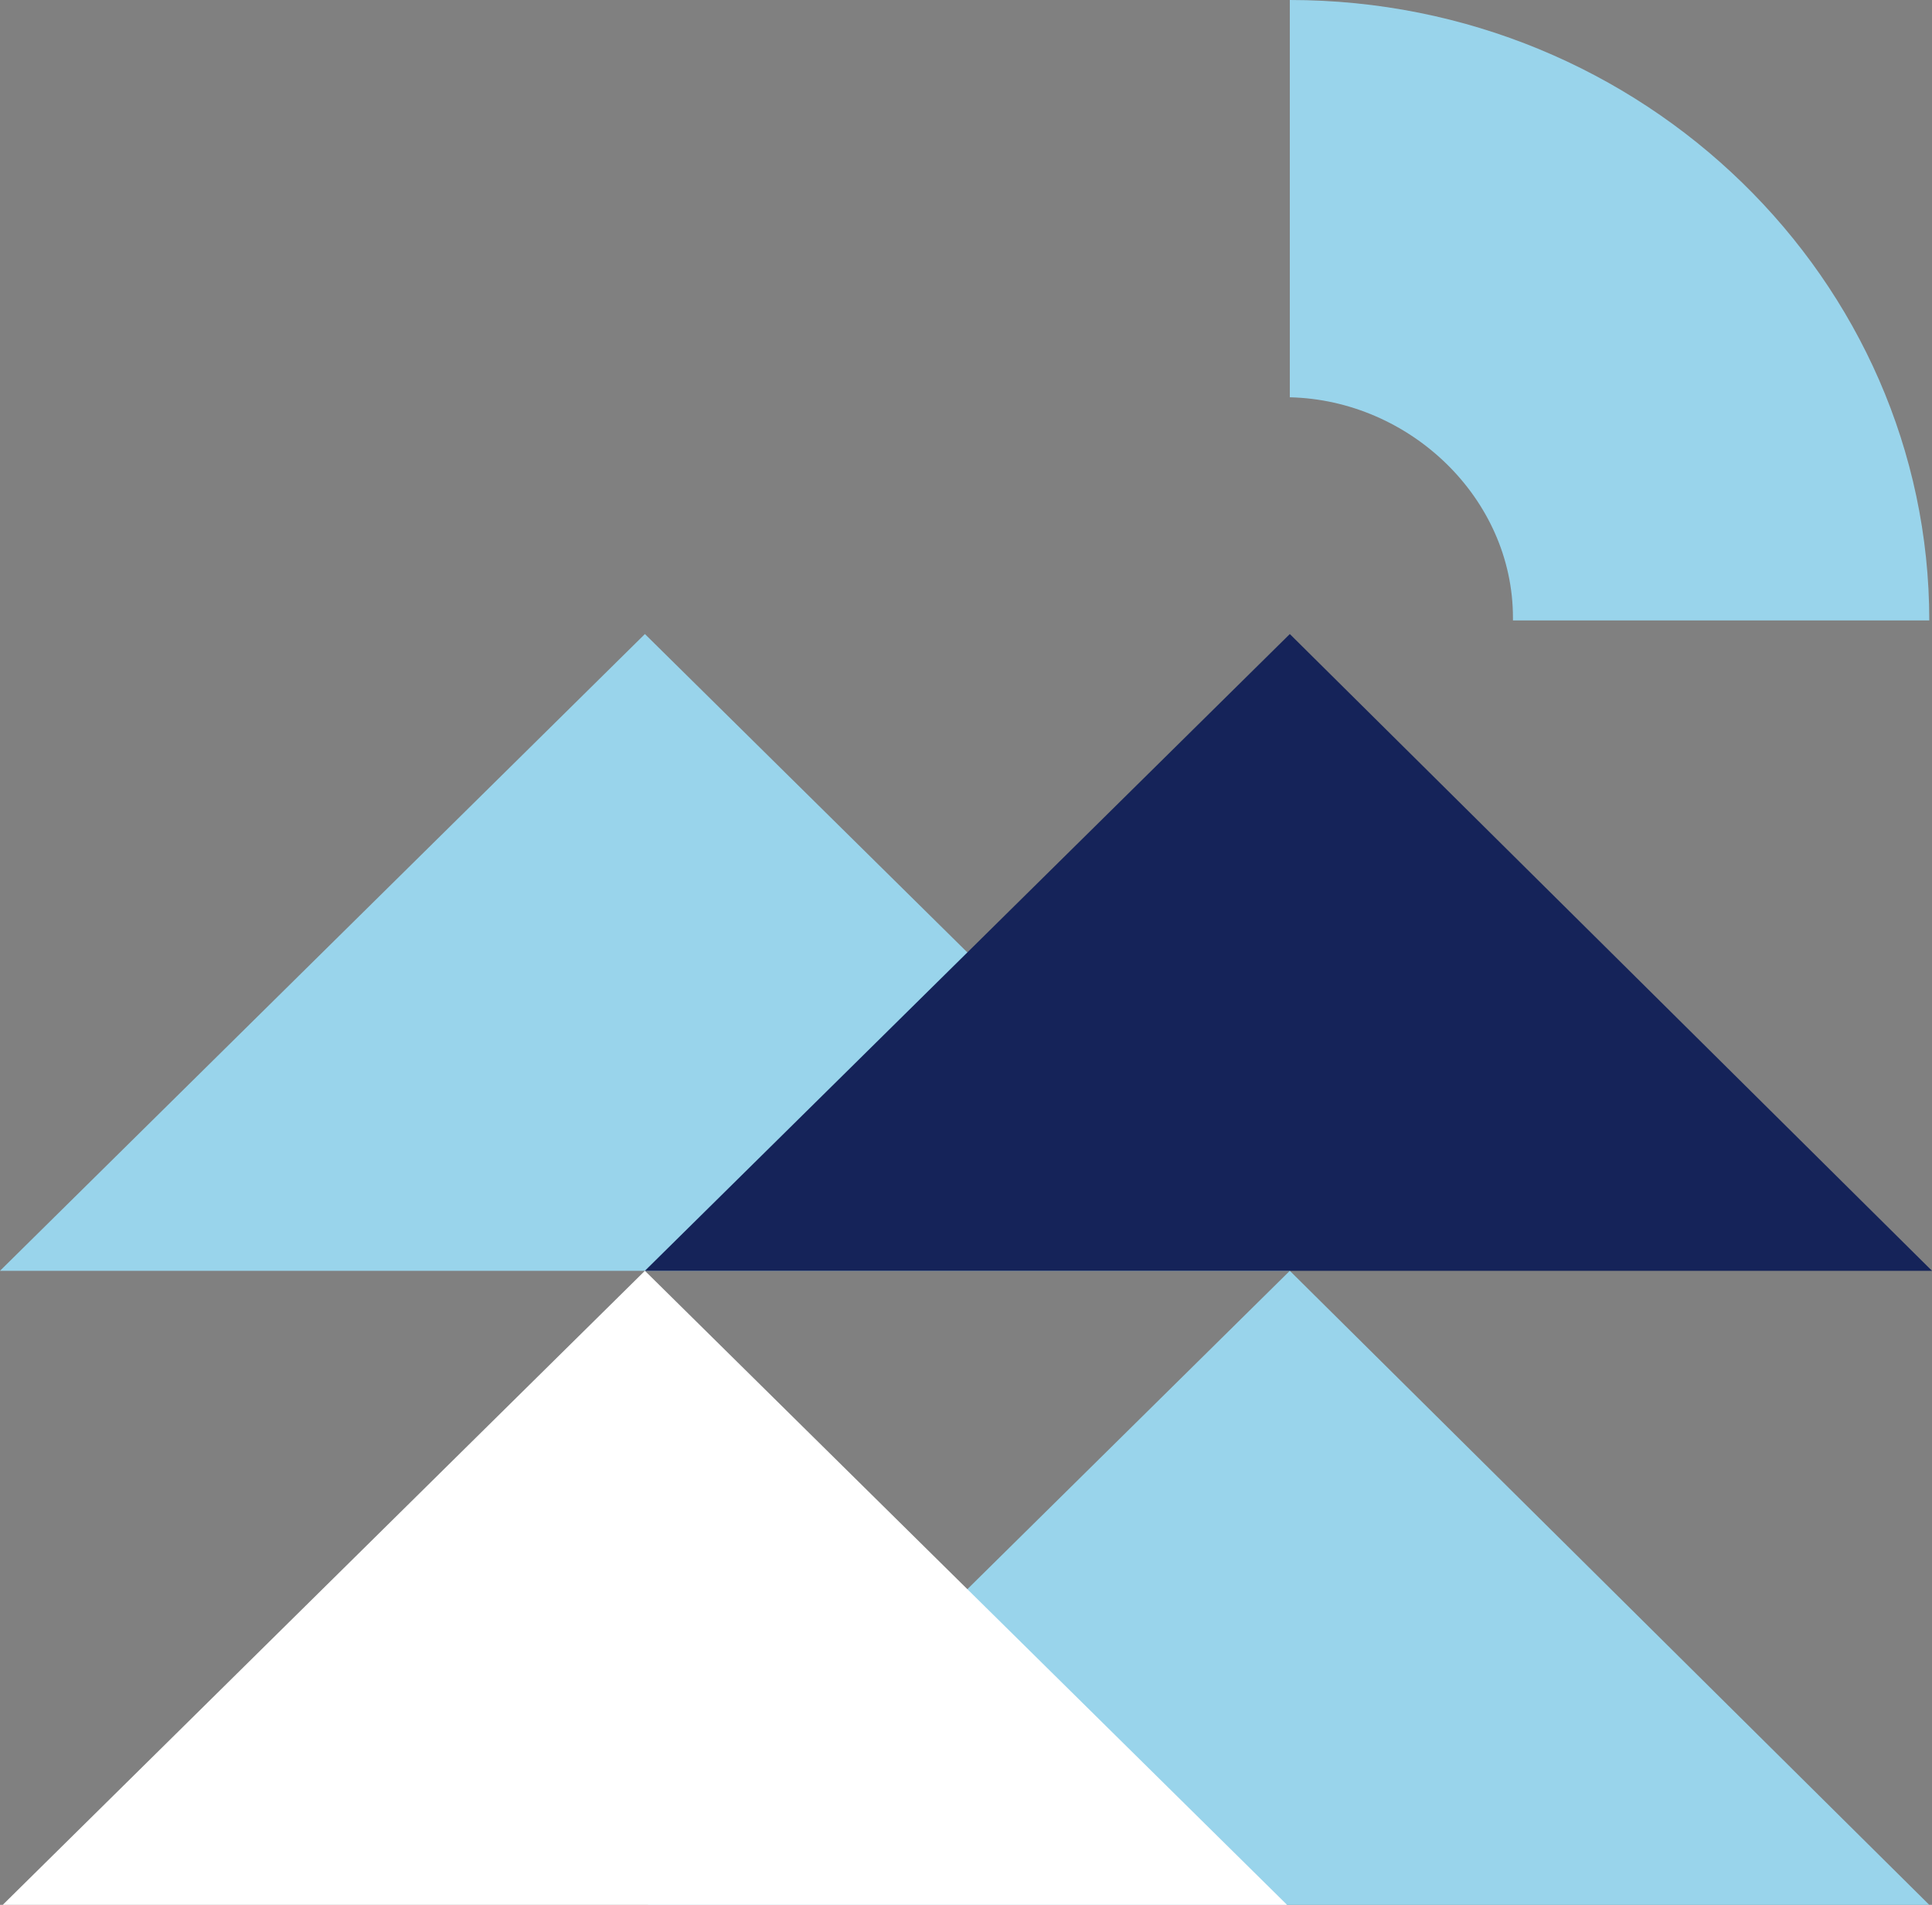
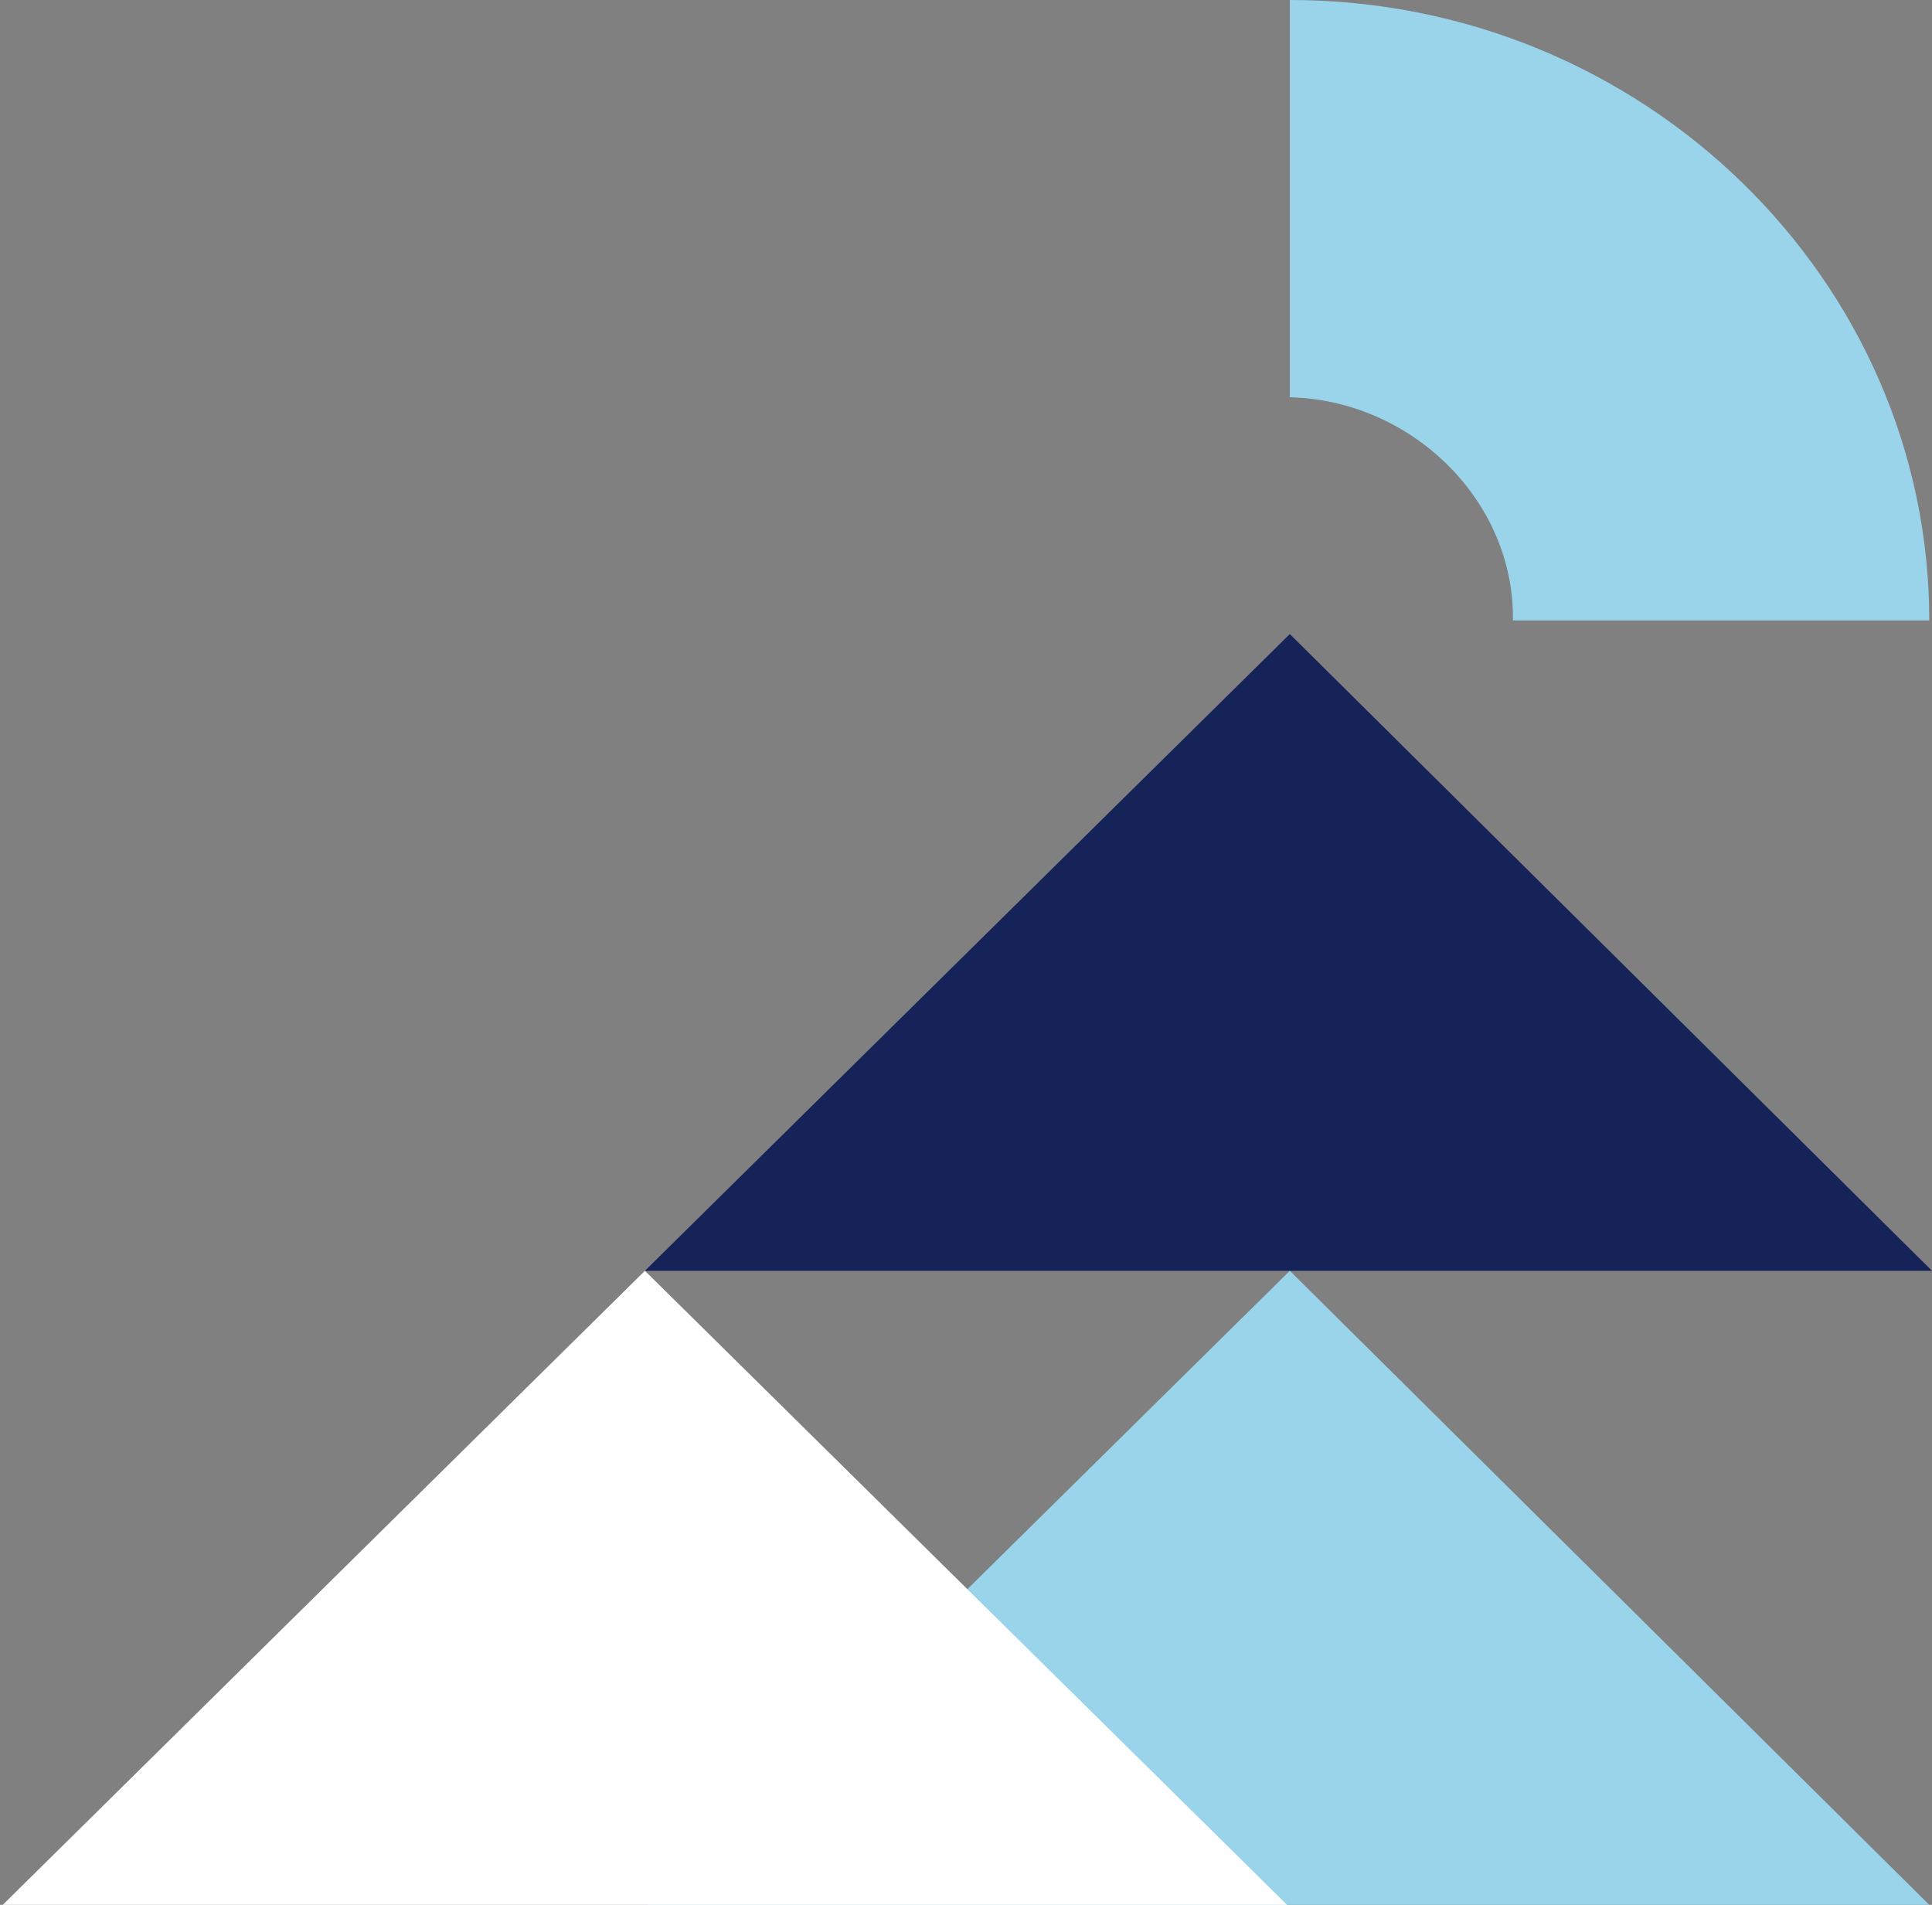
<svg xmlns="http://www.w3.org/2000/svg" id="Layer_1" data-name="Layer 1" version="1.1" viewBox="0 0 71 70">
  <rect x="0" y="0" width="71" height="70" fill="#808080" stroke="none" />
  <defs>
    <style>
      .cls-1 {
        fill: #152359;
      }

      .cls-1, .cls-2, .cls-3 {
        stroke-width: 0px;
      }

      .cls-2 {
        fill: #99d4eb;
      }

      .cls-3 {
        fill: #fff;
      }
    </style>
  </defs>
-   <polygon class="cls-2" points="23.7 23.3 0 46.7 47.4 46.7 23.7 23.3" />
  <polygon class="cls-1" points="47.4 23.3 23.7 46.7 71 46.7 47.4 23.3" />
  <polygon class="cls-2" points="47.4 46.7 23.7 70.1 71 70.1 47.4 46.7" />
  <polygon class="cls-3" points="23.7 46.7 0 70.1 47.4 70.1 23.7 46.7" />
  <path class="cls-2" d="M55.6,22.8h15.3C70.9,10.3,60.4,0,47.4,0h0v14.6c4.4.1,8.2,3.7,8.2,8.1h0Z" />
</svg>